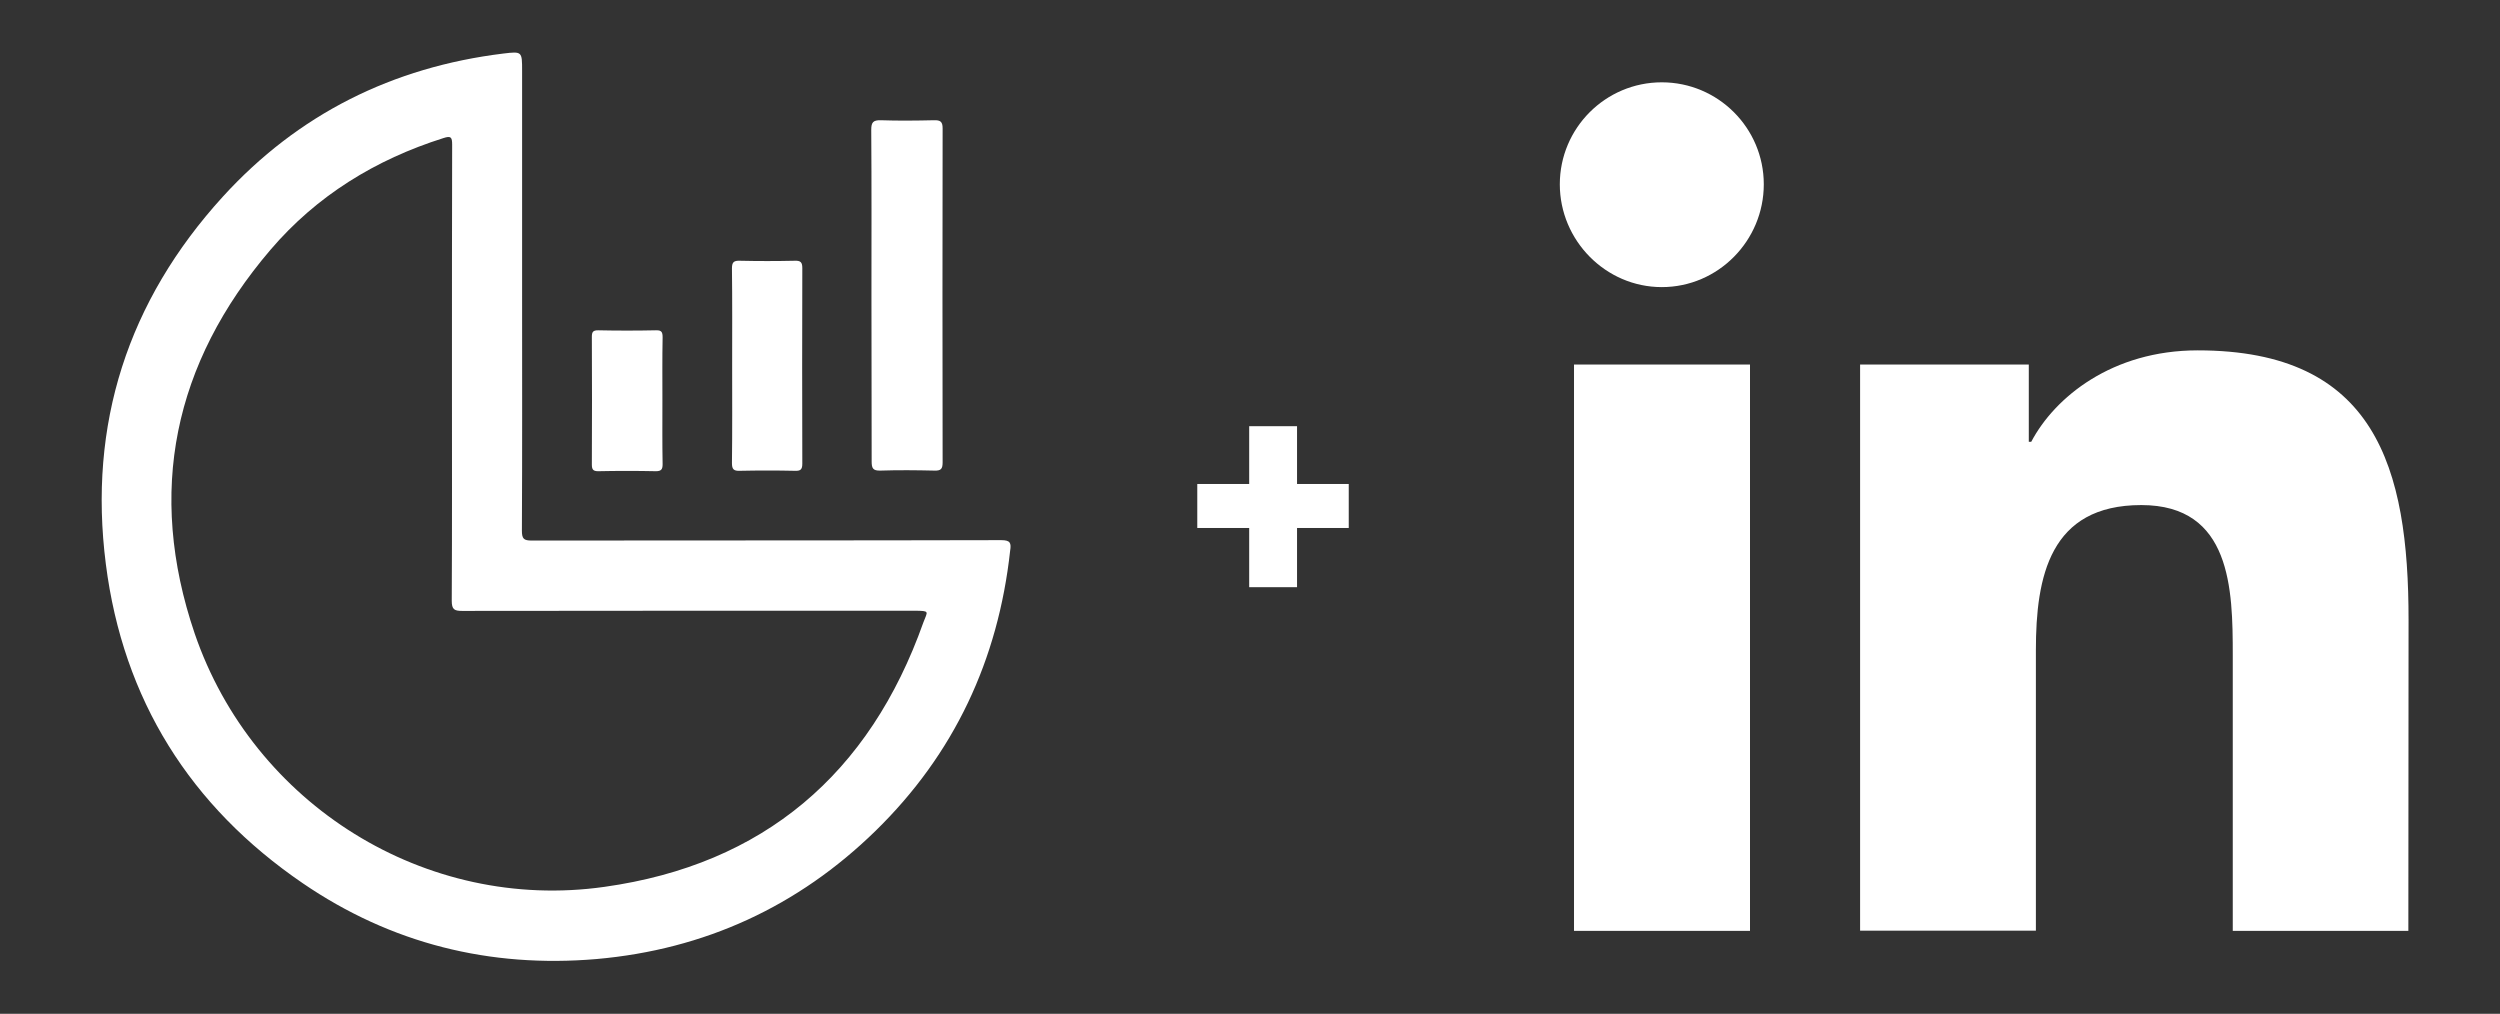
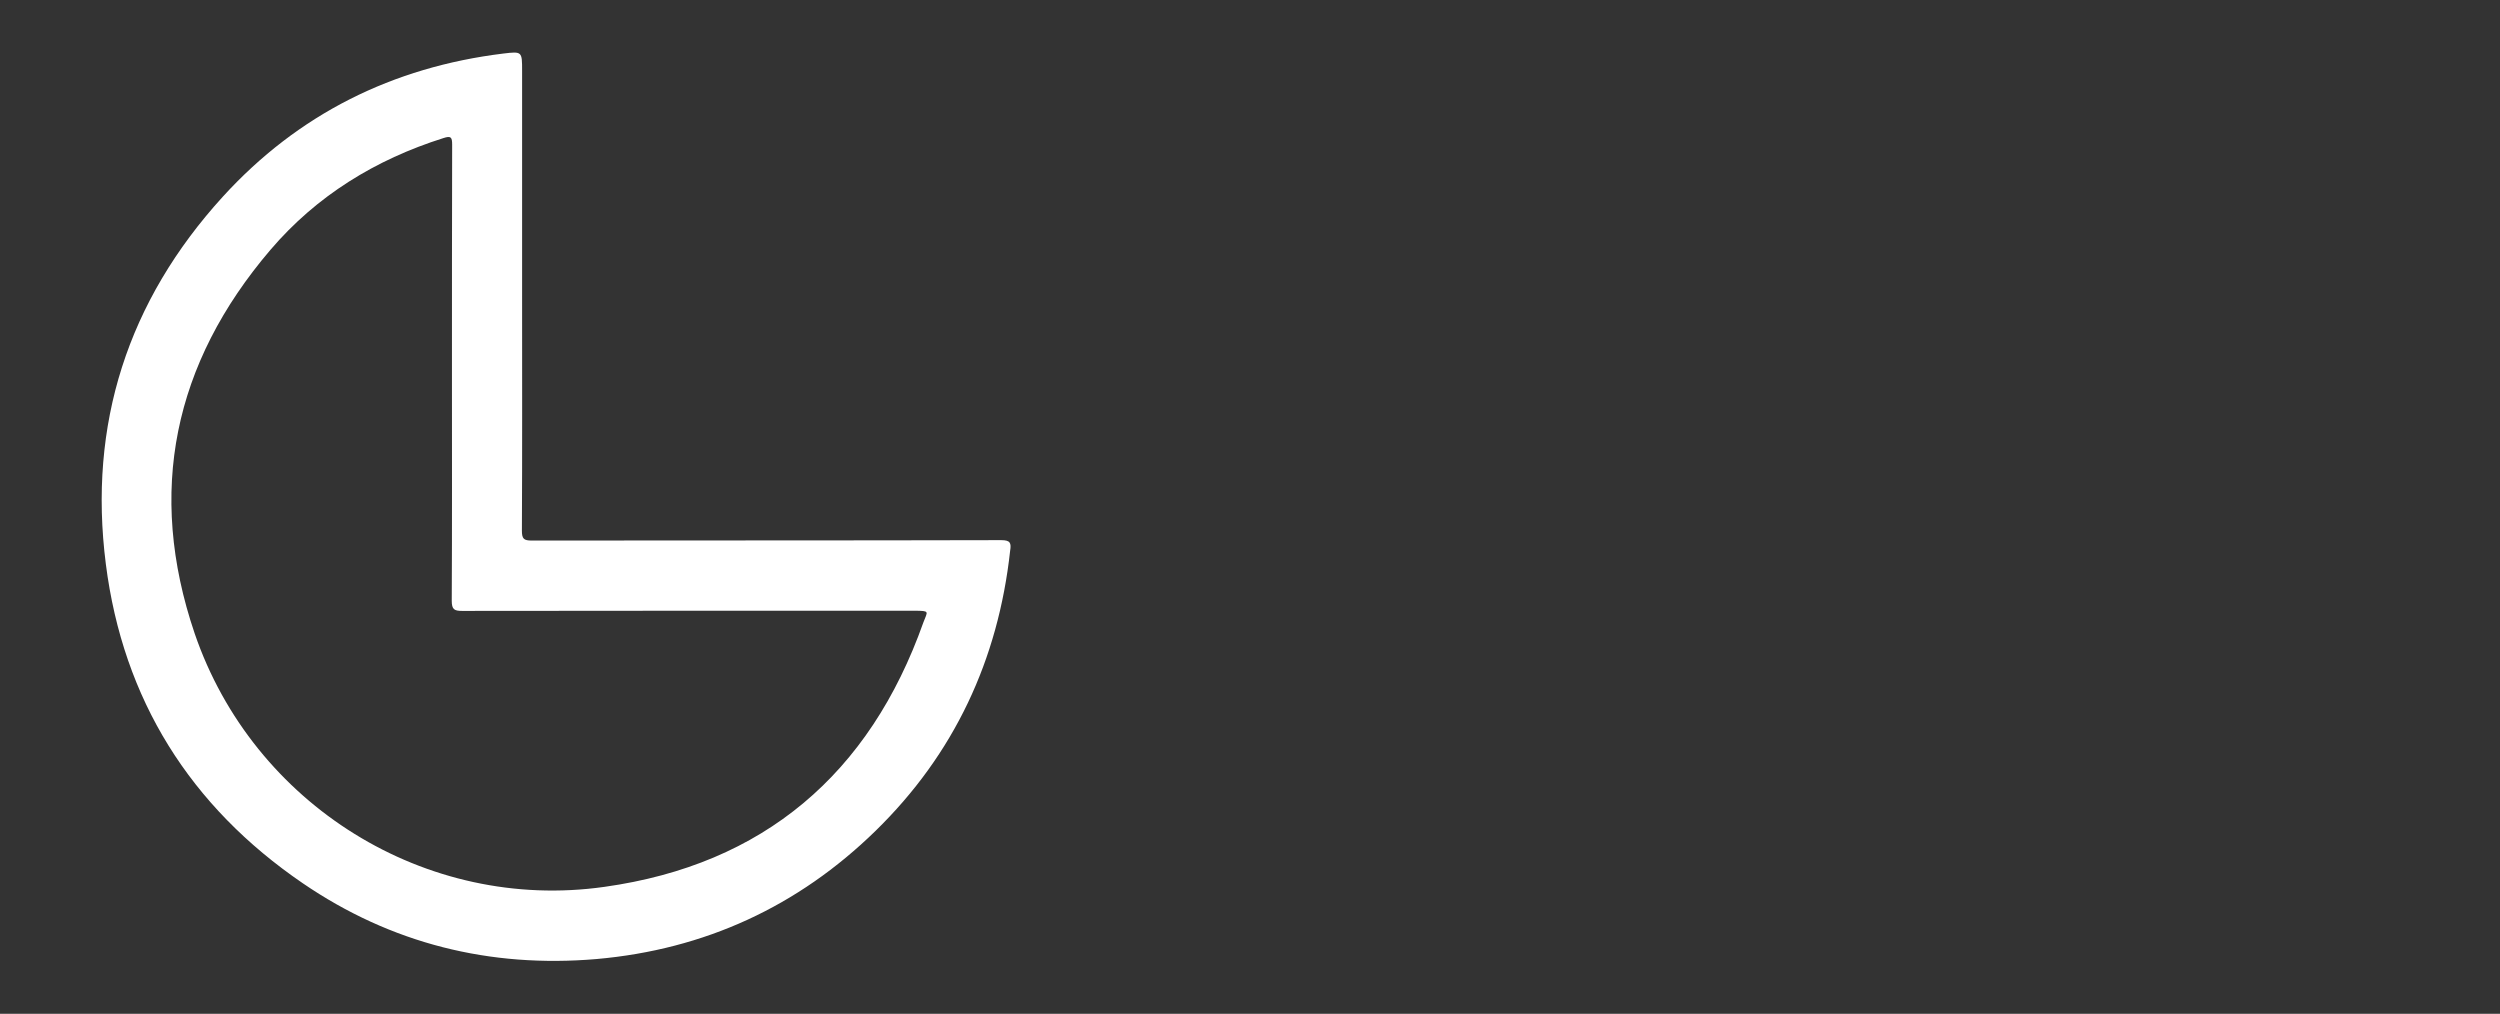
<svg xmlns="http://www.w3.org/2000/svg" version="1.1" id="Capa_1" x="0px" y="0px" viewBox="0 0 1233 500" style="enable-background:new 0 0 1233 500;" xml:space="preserve">
  <rect x="0" y="0" width="1233" height="500" fill="#333333" stroke="none" />
  <style type="text/css">
	.st0{fill:#FFFFFF;}
</style>
  <g>
-     <path class="st0" d="M429.8,146.1c0-27.4,0.1-54.7-0.1-82.1c0-3.6,0.9-4.8,4.7-4.7c8.7,0.3,17.4,0.2,26.2,0c3.2-0.1,4.3,0.7,4.3,4   c-0.1,54.9-0.1,109.8,0,164.7c0,3.3-0.8,4.2-4.1,4.1c-8.9-0.2-17.7-0.3-26.6,0c-3.7,0.1-4.3-1.2-4.3-4.5   C429.9,200.6,429.8,173.3,429.8,146.1z" />
-     <path class="st0" d="M361.1,180.4c0-16,0.1-32-0.1-48c0-3.1,0.9-3.9,3.9-3.8c9,0.2,18,0.2,27.1,0c2.8-0.1,3.7,0.7,3.7,3.6   c-0.1,32.1-0.1,64.4,0,96.5c0,3-1,3.6-3.7,3.5c-9-0.2-18-0.2-27.1,0c-3,0.1-3.9-0.7-3.9-3.8C361.2,212.4,361.1,196.4,361.1,180.4z" />
-     <path class="st0" d="M326.7,197.6c0,10.5-0.1,20.8,0.1,31.3c0,2.5-0.6,3.5-3.3,3.5c-9.5-0.2-19-0.2-28.5,0c-2.5,0-3.1-0.9-3.1-3.3   c0.1-21,0.1-42,0-63c0-2.4,0.6-3.2,3.1-3.2c9.5,0.2,19,0.2,28.5,0c2.8-0.1,3.3,0.9,3.3,3.5C326.6,176.7,326.7,187.1,326.7,197.6z" />
    <path class="st0" d="M493.8,266.4c-77.2,0.2-154.4,0.1-231.6,0.2c-3.9,0-4.8-0.9-4.8-4.9c0.2-38.6,0.1-77.2,0.1-115.7   c0-37,0-74.1,0-111.1c0-9.5,0-9.6-9.2-8.5c-54.7,6.7-101.3,29.9-138.4,70.6C63,148.5,43.4,209.3,52.2,278.2   c8.5,66.8,41.6,119.5,97.1,157.4c43.6,29.8,92.3,41.9,144.9,37.4c53.3-4.7,99.4-25.9,137.6-63.2c38.8-37.9,60.5-84.3,66.4-138.2   C498.8,267.8,498.3,266.4,493.8,266.4z M455.4,307c-26.5,74.7-78.8,119.4-157.3,130.4C210,449.9,124.9,396.9,96,312.4   c-23.7-69.8-10.4-133.2,37.4-189.2c22.8-26.7,51.8-44.5,85.3-55.1c3.7-1.2,4.3-0.5,4.3,3.3c-0.1,37.6-0.1,75.3-0.1,112.9   c0,37.4,0.1,74.7-0.1,112c0,4.3,1.3,5,5.1,5c74.4-0.1,148.7-0.1,223.2-0.1C458.8,301.3,457.5,301.4,455.4,307z" />
  </g>
  <g>
-     <path class="st0" d="M639.7,238.7h25.5v21.7h-25.5v29.2h-23.6v-29.2h-25.6v-21.7h25.6v-28.5h23.6V238.7z" />
-   </g>
+     </g>
  <g>
-     <path class="st0" d="M863.1,459.1h-86.8V179.8h86.8V459.1z M819.6,141.6c-27.7,0-50.3-23-50.3-50.7s22.5-50.3,50.3-50.3   c27.7,0,50.3,22.5,50.3,50.3S847.4,141.6,819.6,141.6z M1187.8,459.1h-86.6v-136c0-32.4-0.7-74-45.1-74c-45.1,0-52,35.2-52,71.6   v138.3h-86.7V179.8h83.2v38.1h1.2c11.6-22,39.9-45.1,82.1-45.1c87.8,0,104,57.8,104,132.9L1187.8,459.1L1187.8,459.1z" />
-   </g>
+     </g>
</svg>